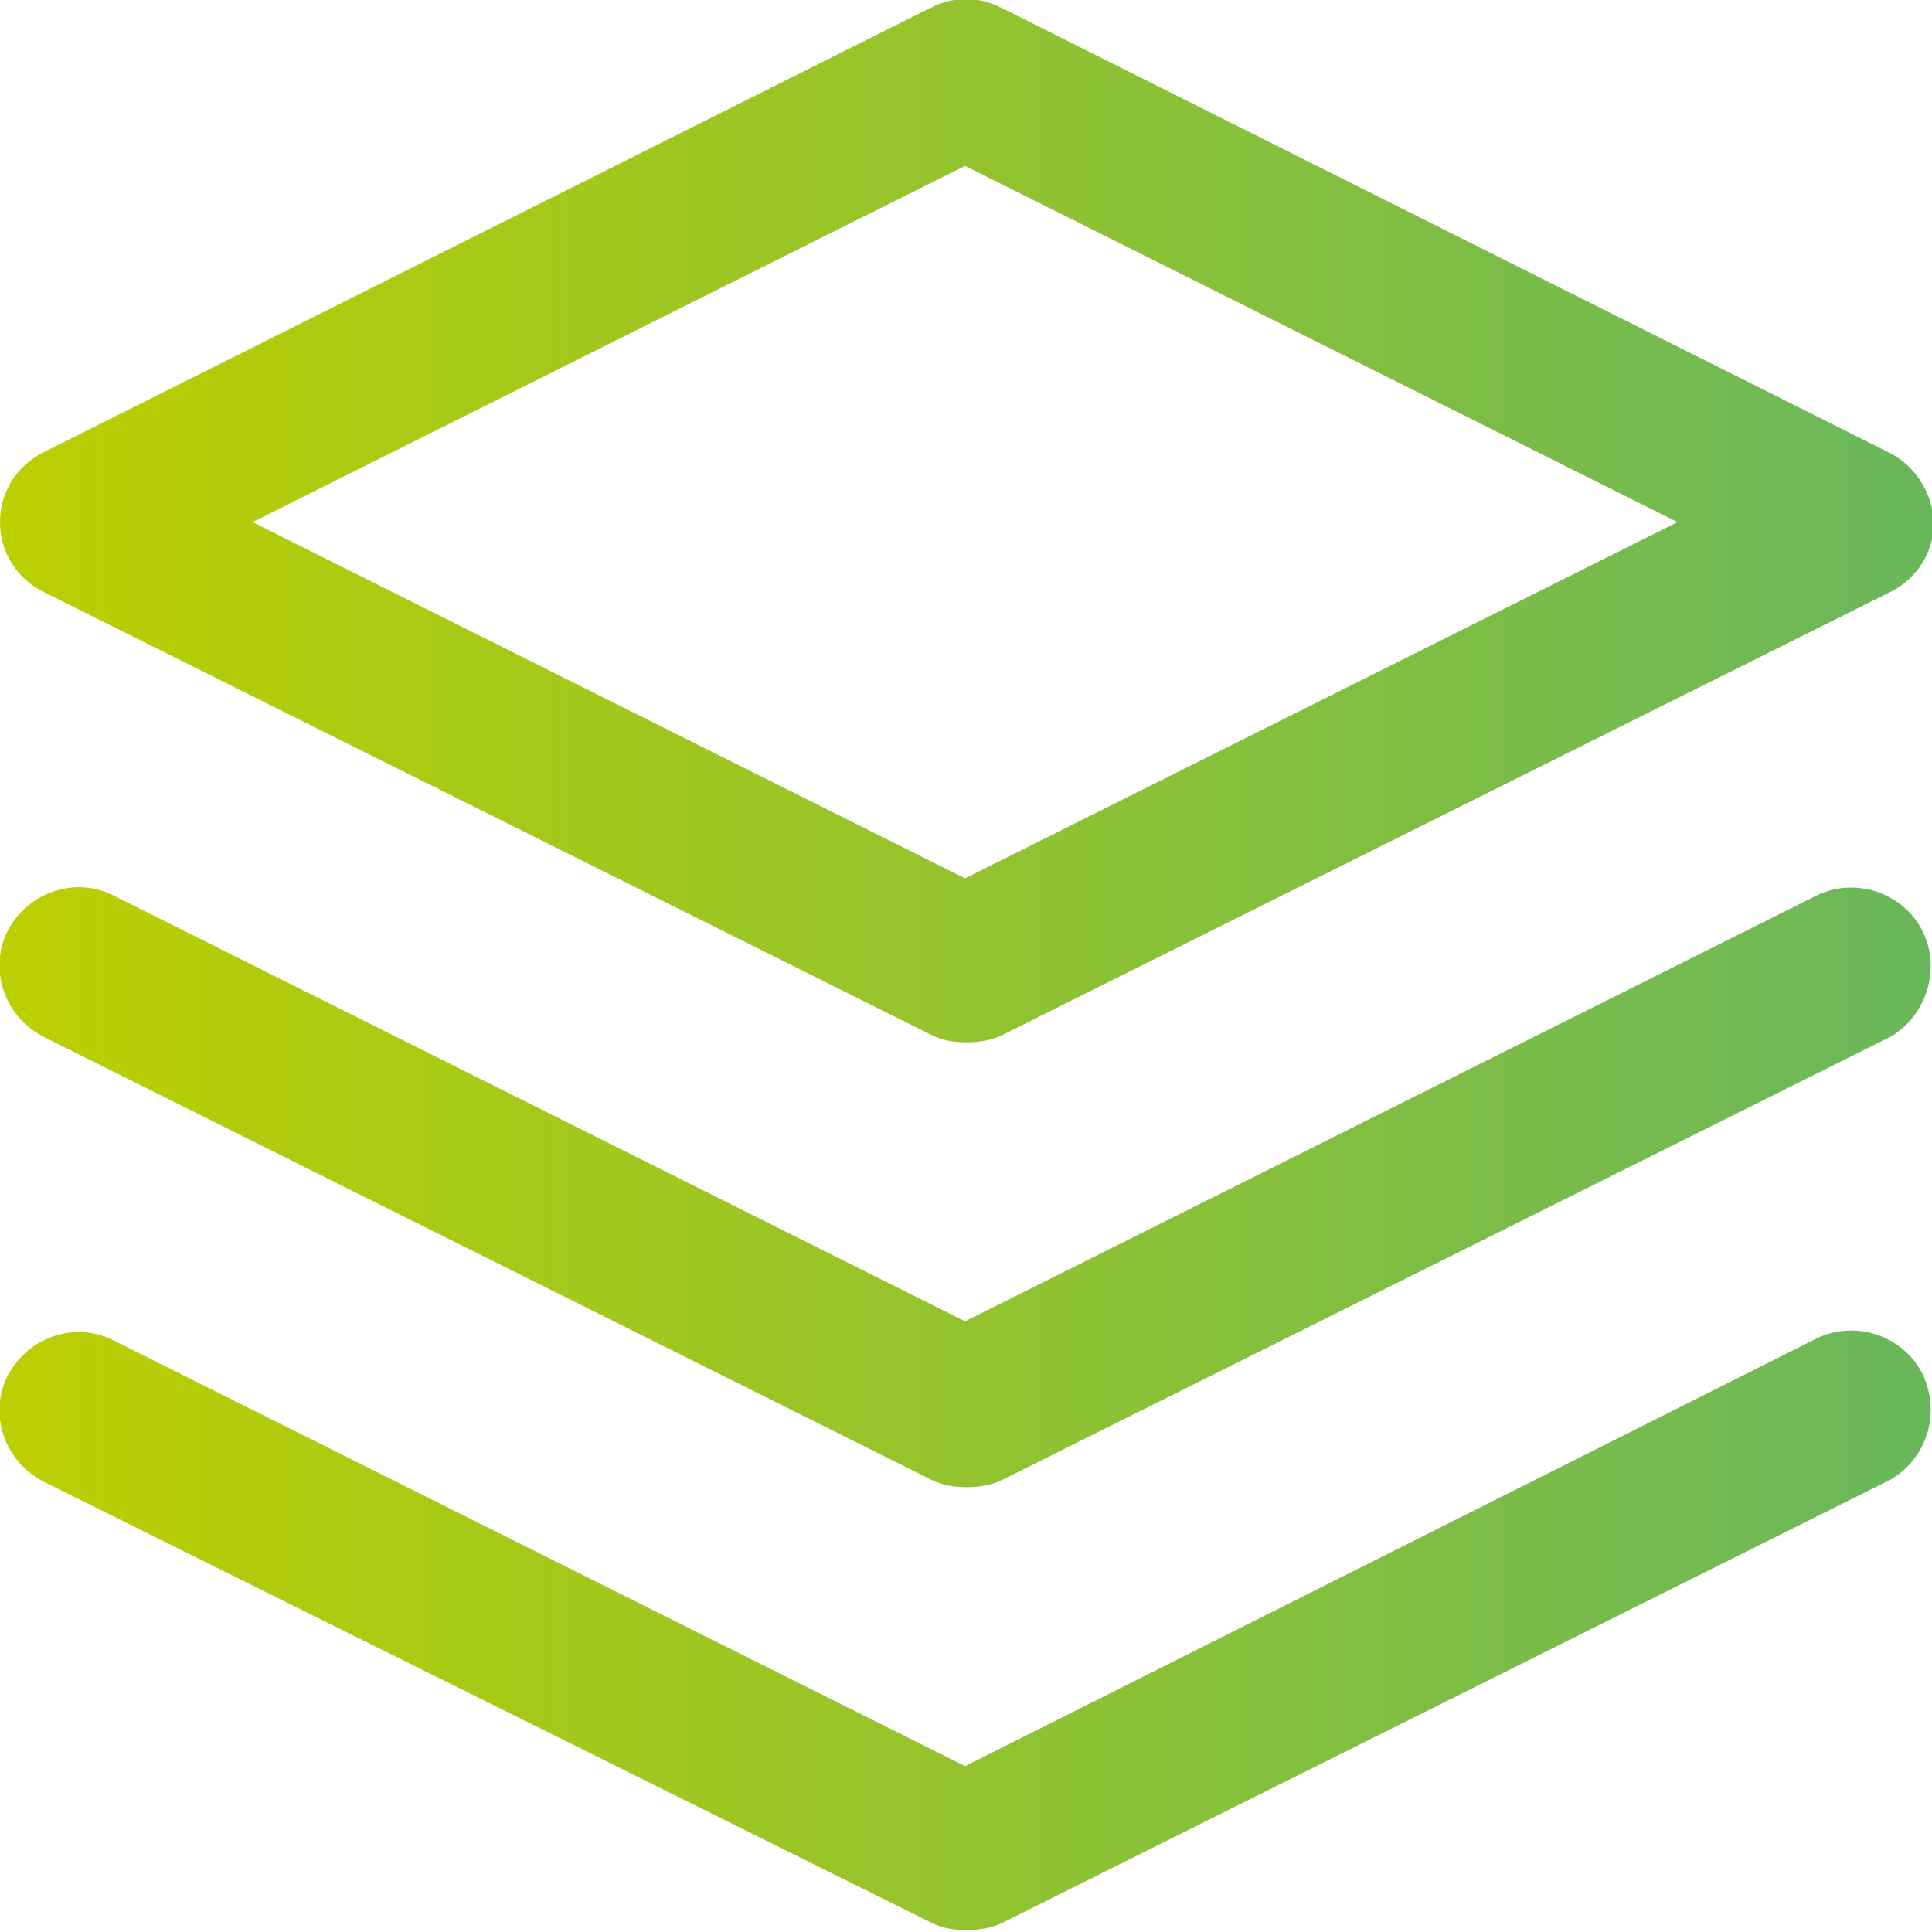
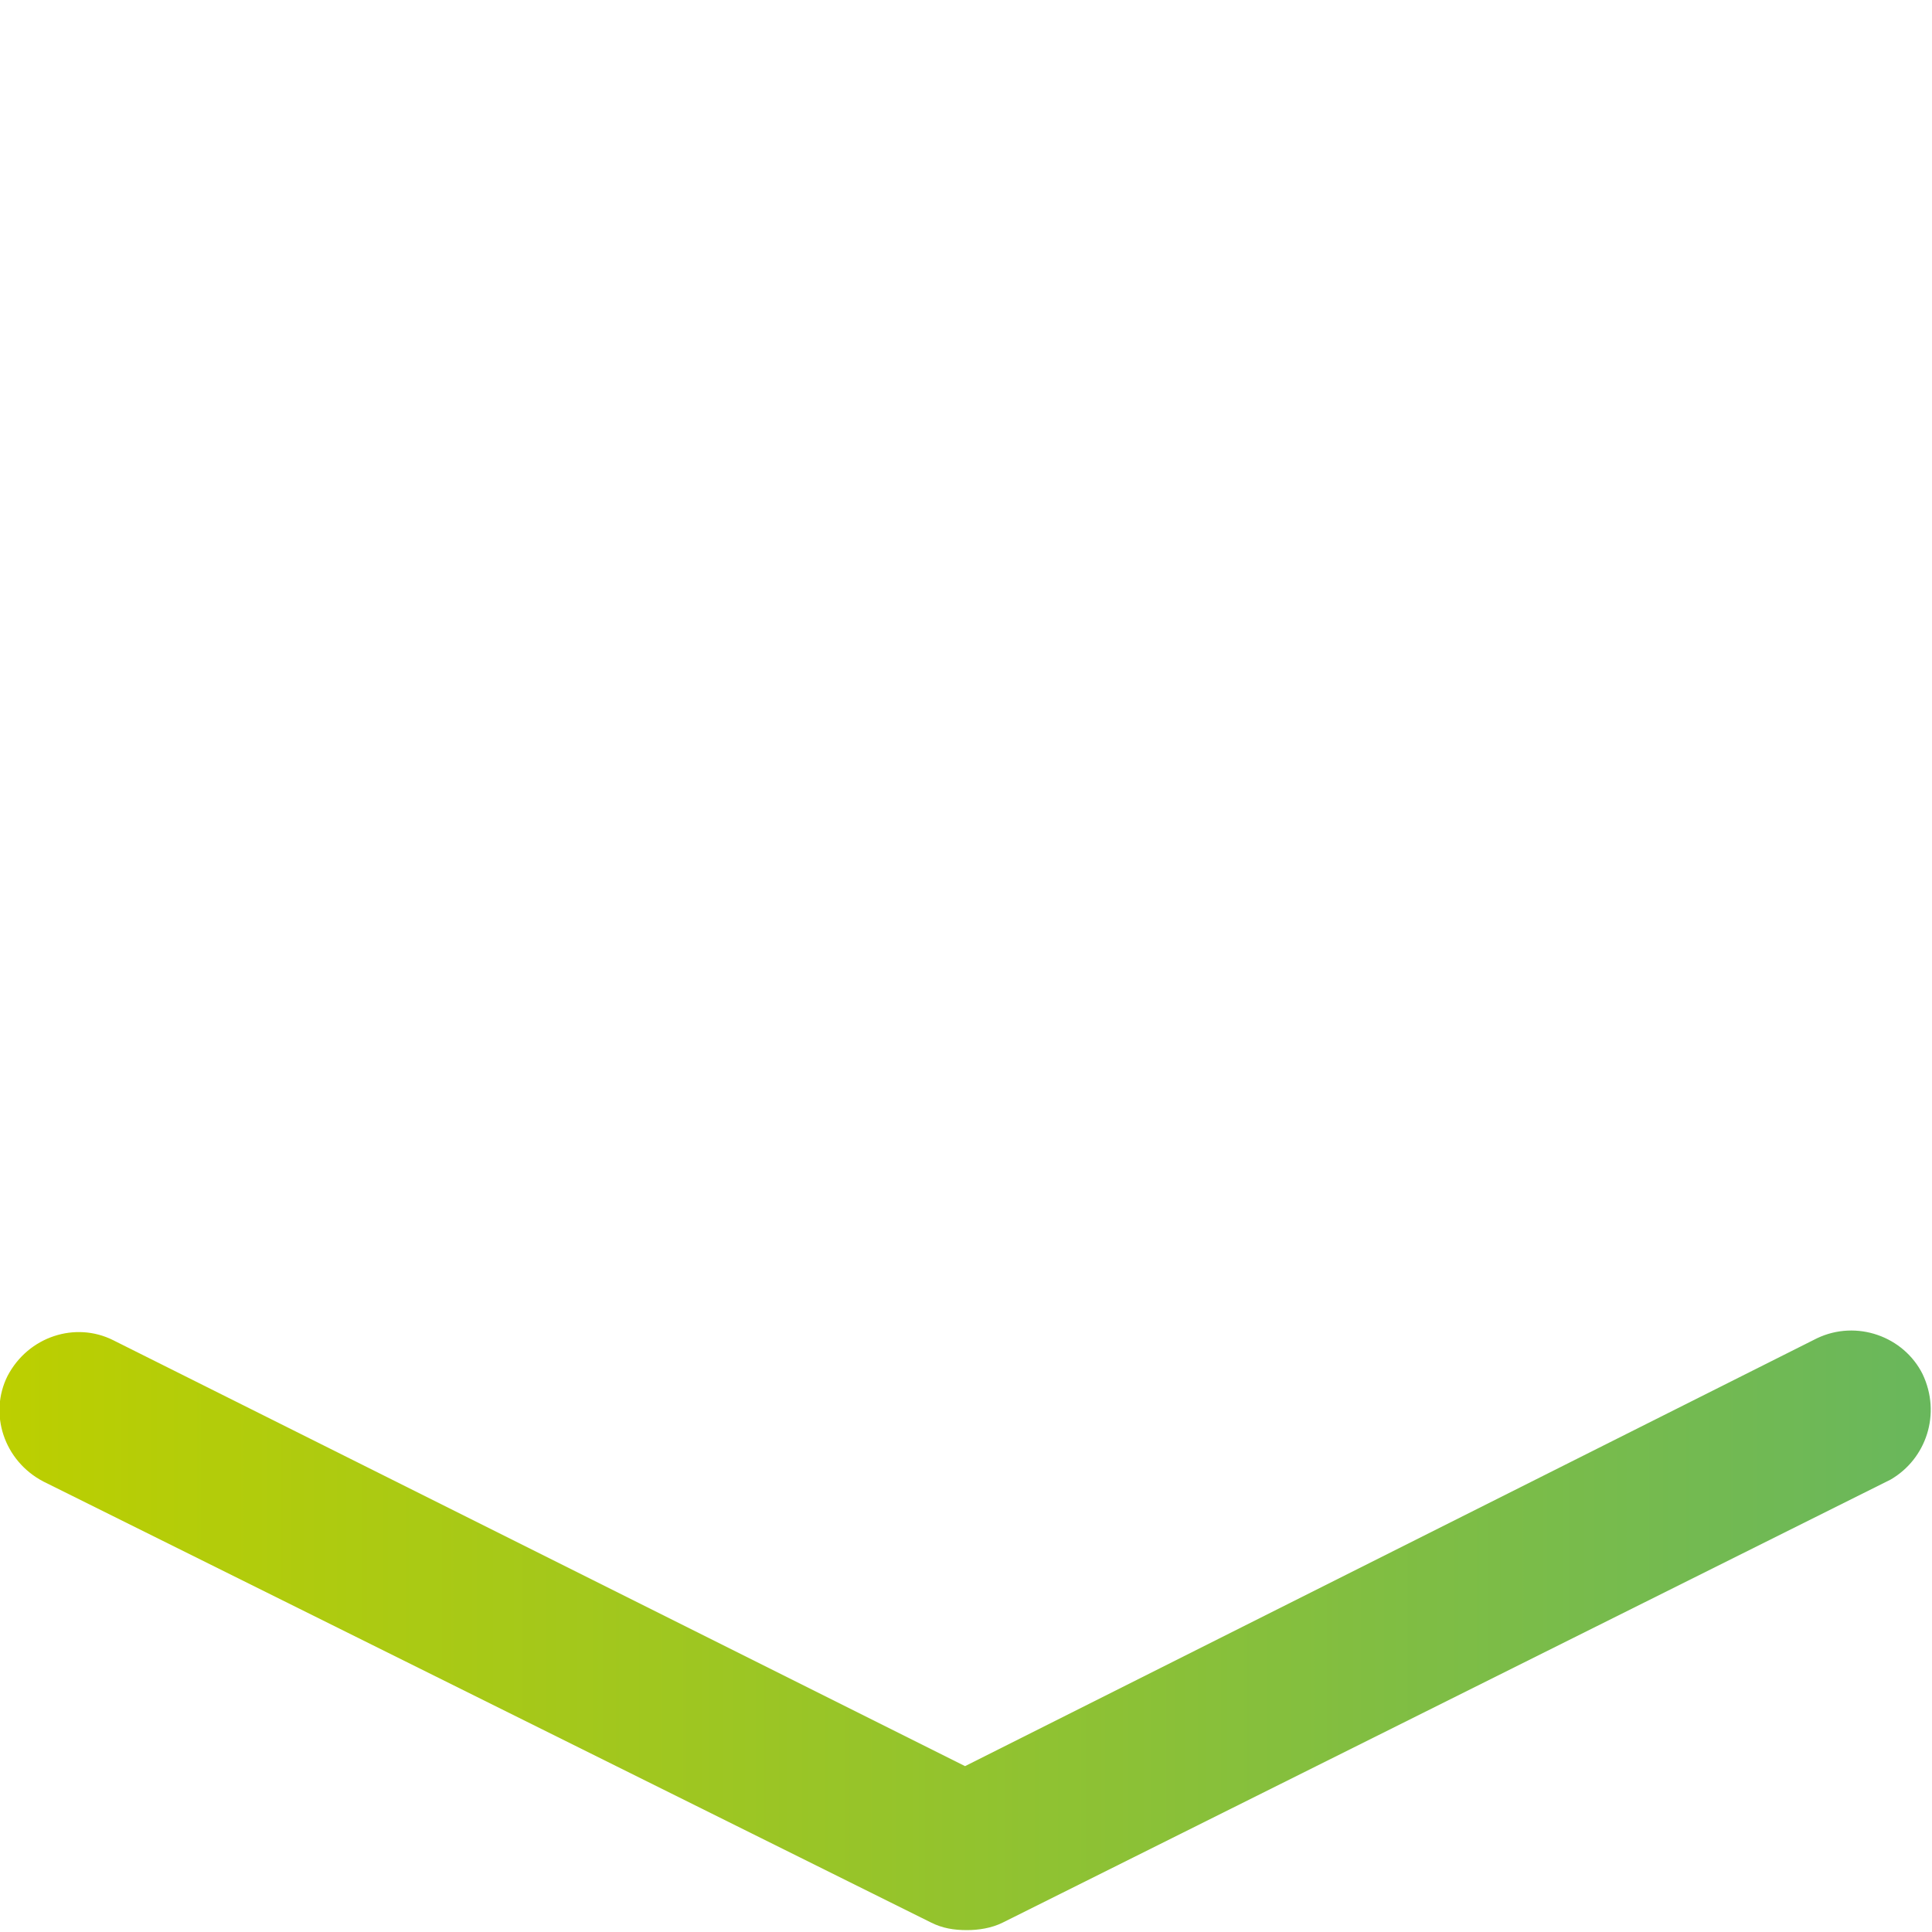
<svg xmlns="http://www.w3.org/2000/svg" version="1.1" id="Layer_1" x="0px" y="0px" viewBox="0 0 102.5 102.5" style="enable-background:new 0 0 102.5 102.5;" xml:space="preserve">
  <style type="text/css">
	.st0{fill:url(#SVGID_1_);}
	.st1{fill:url(#SVGID_00000178196792045695385340000017453454245890569097_);}
	.st2{fill:url(#SVGID_00000121993416035577411780000010720002579875281086_);}
</style>
  <g>
    <g>
      <linearGradient id="SVGID_1_" gradientUnits="userSpaceOnUse" x1="0" y1="27.625" x2="102.6" y2="27.625">
        <stop offset="0" style="stop-color:#BCCF00" />
        <stop offset="1" style="stop-color:#69B75C" />
      </linearGradient>
-       <path class="st0" d="M100.2,24L53.1,0.4c-1.2-0.6-2.5-0.6-3.7,0L2.3,24C0.9,24.7,0,26.1,0,27.7s0.9,3,2.3,3.7l47.1,23.5    c0.6,0.3,1.2,0.4,1.9,0.4c0.6,0,1.3-0.1,1.9-0.4l47.1-23.5c1.4-0.7,2.3-2.1,2.3-3.7C102.5,26.1,101.6,24.7,100.2,24z M51.2,46.6    L13.4,27.7L51.2,8.8L89,27.7L51.2,46.6z" />
    </g>
  </g>
  <g>
    <g>
      <linearGradient id="SVGID_00000054972183408073461610000017682910735960427412_" gradientUnits="userSpaceOnUse" x1="-2.805613e-02" y1="86.495" x2="102.433" y2="86.495">
        <stop offset="0" style="stop-color:#BCCF00" />
        <stop offset="1" style="stop-color:#69B75C" />
      </linearGradient>
      <path style="fill:url(#SVGID_00000054972183408073461610000017682910735960427412_);" d="M102,72.9c-1-2-3.5-2.9-5.6-1.9    L51.2,93.7L6,71.1c-2-1-4.5-0.2-5.6,1.9c-1,2-0.2,4.5,1.9,5.6L49.4,102c0.6,0.3,1.2,0.4,1.9,0.4c0.6,0,1.3-0.1,1.9-0.4l47.1-23.5    C102.2,77.4,103,75,102,72.9z" />
    </g>
  </g>
  <g>
    <g>
      <linearGradient id="SVGID_00000173852176188382739750000005262739079027787145_" gradientUnits="userSpaceOnUse" x1="-2.805613e-02" y1="62.986" x2="102.433" y2="62.986">
        <stop offset="0" style="stop-color:#BCCF00" />
        <stop offset="1" style="stop-color:#69B75C" />
      </linearGradient>
-       <path style="fill:url(#SVGID_00000173852176188382739750000005262739079027787145_);" d="M102,49.4c-1-2-3.5-2.9-5.6-1.9    L51.2,70.1L6,47.5c-2-1-4.5-0.2-5.6,1.9c-1,2-0.2,4.5,1.9,5.6l47.1,23.5c0.6,0.3,1.2,0.4,1.9,0.4c0.6,0,1.3-0.1,1.9-0.4L100.3,55    C102.2,53.9,103,51.4,102,49.4z" />
    </g>
  </g>
</svg>